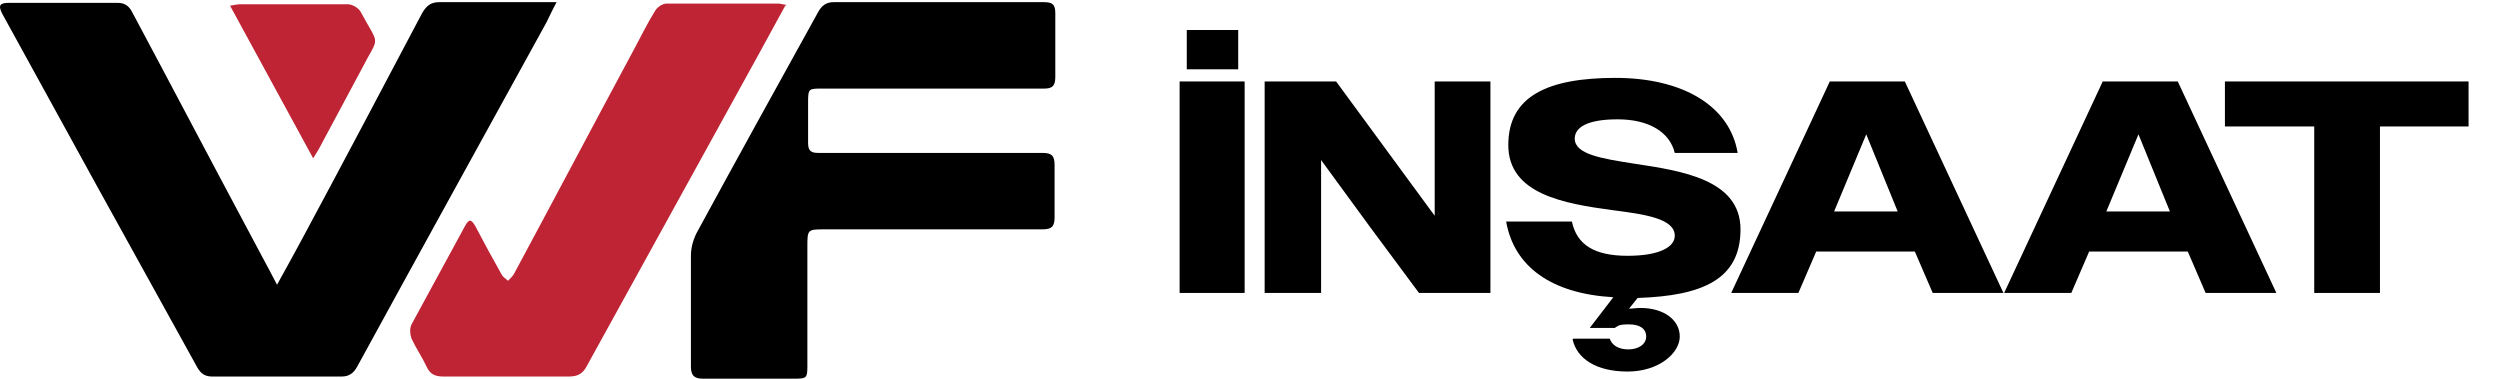
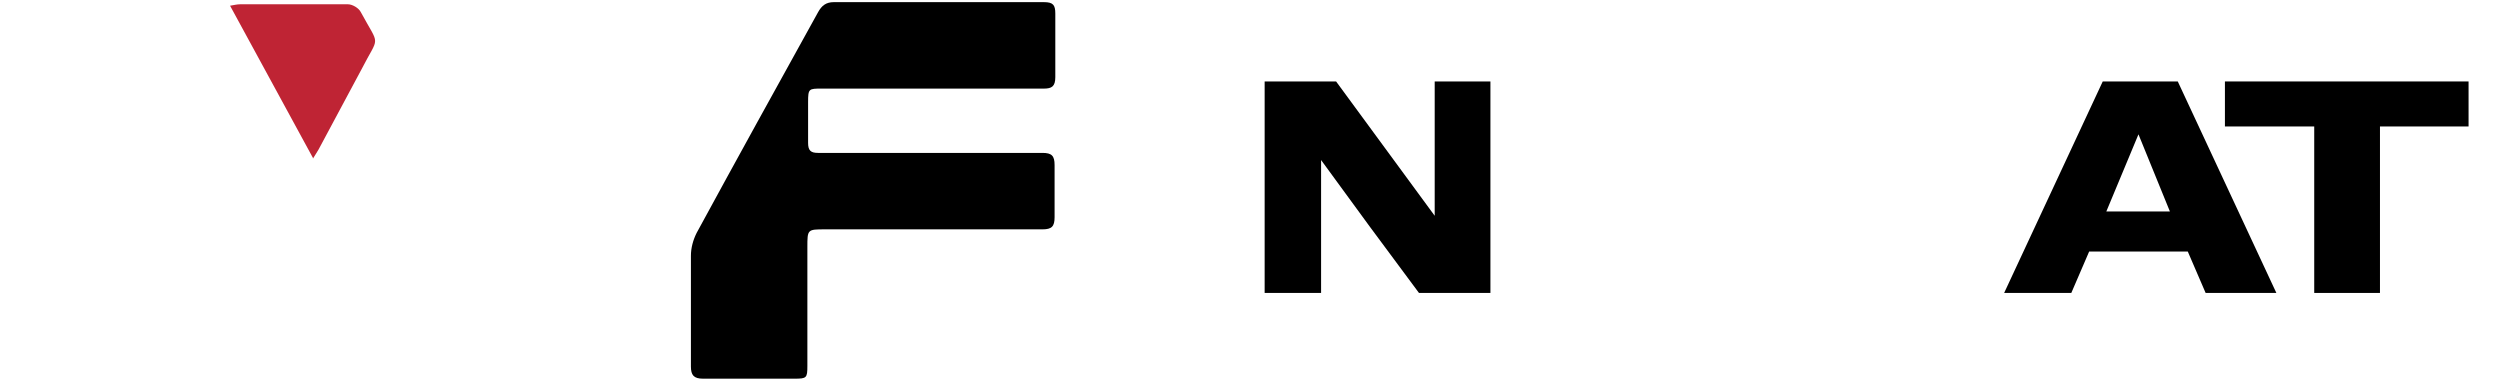
<svg xmlns="http://www.w3.org/2000/svg" version="1.1" viewBox="0 0 349.9 53">
  <defs>
    <style> .cls-1 { fill: #bf2434; } </style>
  </defs>
  <g>
    <g id="katman_1">
      <g>
-         <path d="M38.8,39.8c1.3-2.3,2.3-4.2,3.4-6.2,5.7-10.6,11.3-21.2,16.9-31.8.6-1,1.2-1.5,2.4-1.5,4.9,0,9.7,0,14.6,0,.5,0,1,0,1.8,0-.6,1.1-1,2-1.4,2.8-8.8,16-17.7,32.1-26.5,48.2-.5.9-1.1,1.4-2.2,1.4-6,0-12.1,0-18.1,0-1,0-1.6-.4-2.1-1.3C18.5,35,9.4,18.5.3,1.9-.3.7,0,.4,1.3.4c5.1,0,10.1,0,15.2,0,1,0,1.6.5,2,1.3,5.4,10.1,10.7,20.2,16.1,30.3,1.3,2.5,2.7,5,4.2,7.9Z" />
        <path d="M130.3,21.4c5.2,0,10.4,0,15.6,0,1.3,0,1.7.4,1.7,1.7,0,2.4,0,4.9,0,7.3,0,1.3-.4,1.7-1.7,1.7-10.1,0-20.3,0-30.4,0-2.5,0-2.5,0-2.5,2.5,0,5.5,0,11.1,0,16.6,0,1.7-.1,1.8-1.8,1.8-4.3,0-8.6,0-12.8,0-1.3,0-1.7-.5-1.7-1.7,0-5.2,0-10.4,0-15.5,0-1.1.3-2.2.8-3.2,5.6-10.3,11.3-20.6,17-30.9.5-.9,1.1-1.4,2.2-1.4,9.8,0,19.6,0,29.4,0,1.3,0,1.6.4,1.6,1.6,0,3,0,6,0,8.9,0,1.3-.5,1.6-1.6,1.6-10.4,0-20.7,0-31.1,0-1.8,0-1.9,0-1.9,1.9,0,1.9,0,3.8,0,5.7,0,1.1.4,1.4,1.4,1.4,5.3,0,10.6,0,16,0Z" />
-         <path class="cls-1" d="M109.9.8c-1.4,2.6-2.8,5.1-4.1,7.5-7.9,14.3-15.7,28.5-23.6,42.8-.6,1.2-1.3,1.6-2.6,1.6-5.8,0-11.6,0-17.5,0-1.2,0-1.9-.3-2.4-1.4-.6-1.3-1.5-2.6-2.1-3.9-.2-.6-.3-1.4,0-2,2.5-4.6,5-9.2,7.5-13.8.6-1.1.9-.8,1.4,0,1.2,2.3,2.4,4.5,3.7,6.8.2.4.6.6.9.9.3-.3.6-.6.8-.9,5.7-10.6,11.3-21.2,17-31.8.9-1.7,1.8-3.5,2.8-5.1.3-.5,1-1,1.6-1,5.2,0,10.4,0,15.6,0,.3,0,.6.1,1.2.2Z" />
        <path class="cls-1" d="M43.8,22.1c-3.9-7.2-7.7-14.1-11.6-21.3.6-.1,1-.2,1.4-.2,5,0,10.1,0,15.1,0,.6,0,1.5.5,1.8,1.1,2.7,5,2.6,3.1.1,8-2,3.7-4,7.5-6,11.2-.2.3-.4.7-.8,1.3Z" />
      </g>
      <g>
-         <path d="M165.1,11.4h9.1v29.6h-9.1V11.4ZM166.1,4.2h7.2v5.5h-7.2v-5.5Z" />
        <path d="M177,11.4h10l6.9,9.4,6.9,9.4V11.4c0,0,7.8,0,7.8,0v29.6h-10l-6.9-9.3-6.8-9.3v9.3s0,9.3,0,9.3h-7.9V11.4Z" />
-         <path d="M220.2,47.4h5.1c.3.9,1.2,1.5,2.6,1.5s2.5-.7,2.5-1.8-.9-1.7-2.4-1.7-1.5.2-2,.5h-3.5l3.3-4.3c-8.7-.5-13.9-4.3-15-10.6h9.2c.7,3.3,3.2,4.8,7.8,4.8s6.6-1.3,6.6-2.8c0-2.4-4.1-3-8.8-3.6-6.6-.9-14.5-2.2-14.5-9.1s5.6-9.4,15-9.4,16,3.9,17.1,10.5h-8.8c-.7-2.9-3.6-4.7-8-4.7s-6,1.2-6,2.7c0,2.2,3.8,2.8,8.3,3.5,6.6,1,14.9,2.2,14.9,9.2s-5.3,9.3-14.4,9.6l-1.2,1.5c.5,0,1-.1,1.6-.1,3.3,0,5.5,1.7,5.5,4s-2.9,4.9-7.3,4.9-7.1-1.8-7.7-4.5Z" />
-         <path d="M256.2,11.4h10.4l13.8,29.6h-9.9l-2.5-5.8h-13.8l-2.5,5.8h-9.4l13.8-29.6ZM256.6,29.6h9l-4.4-10.8-4.5,10.8Z" />
        <path d="M294.4,11.4h10.4l13.8,29.6h-9.9l-2.5-5.8h-13.8l-2.5,5.8h-9.4l13.8-29.6ZM294.7,29.6h9l-4.4-10.8-4.5,10.8Z" />
        <path d="M323.8,17.7h-12.4v-6.3h34.1v6.3h-12.4v23.3h-9.2v-23.3Z" />
      </g>
    </g>
  </g>
</svg>